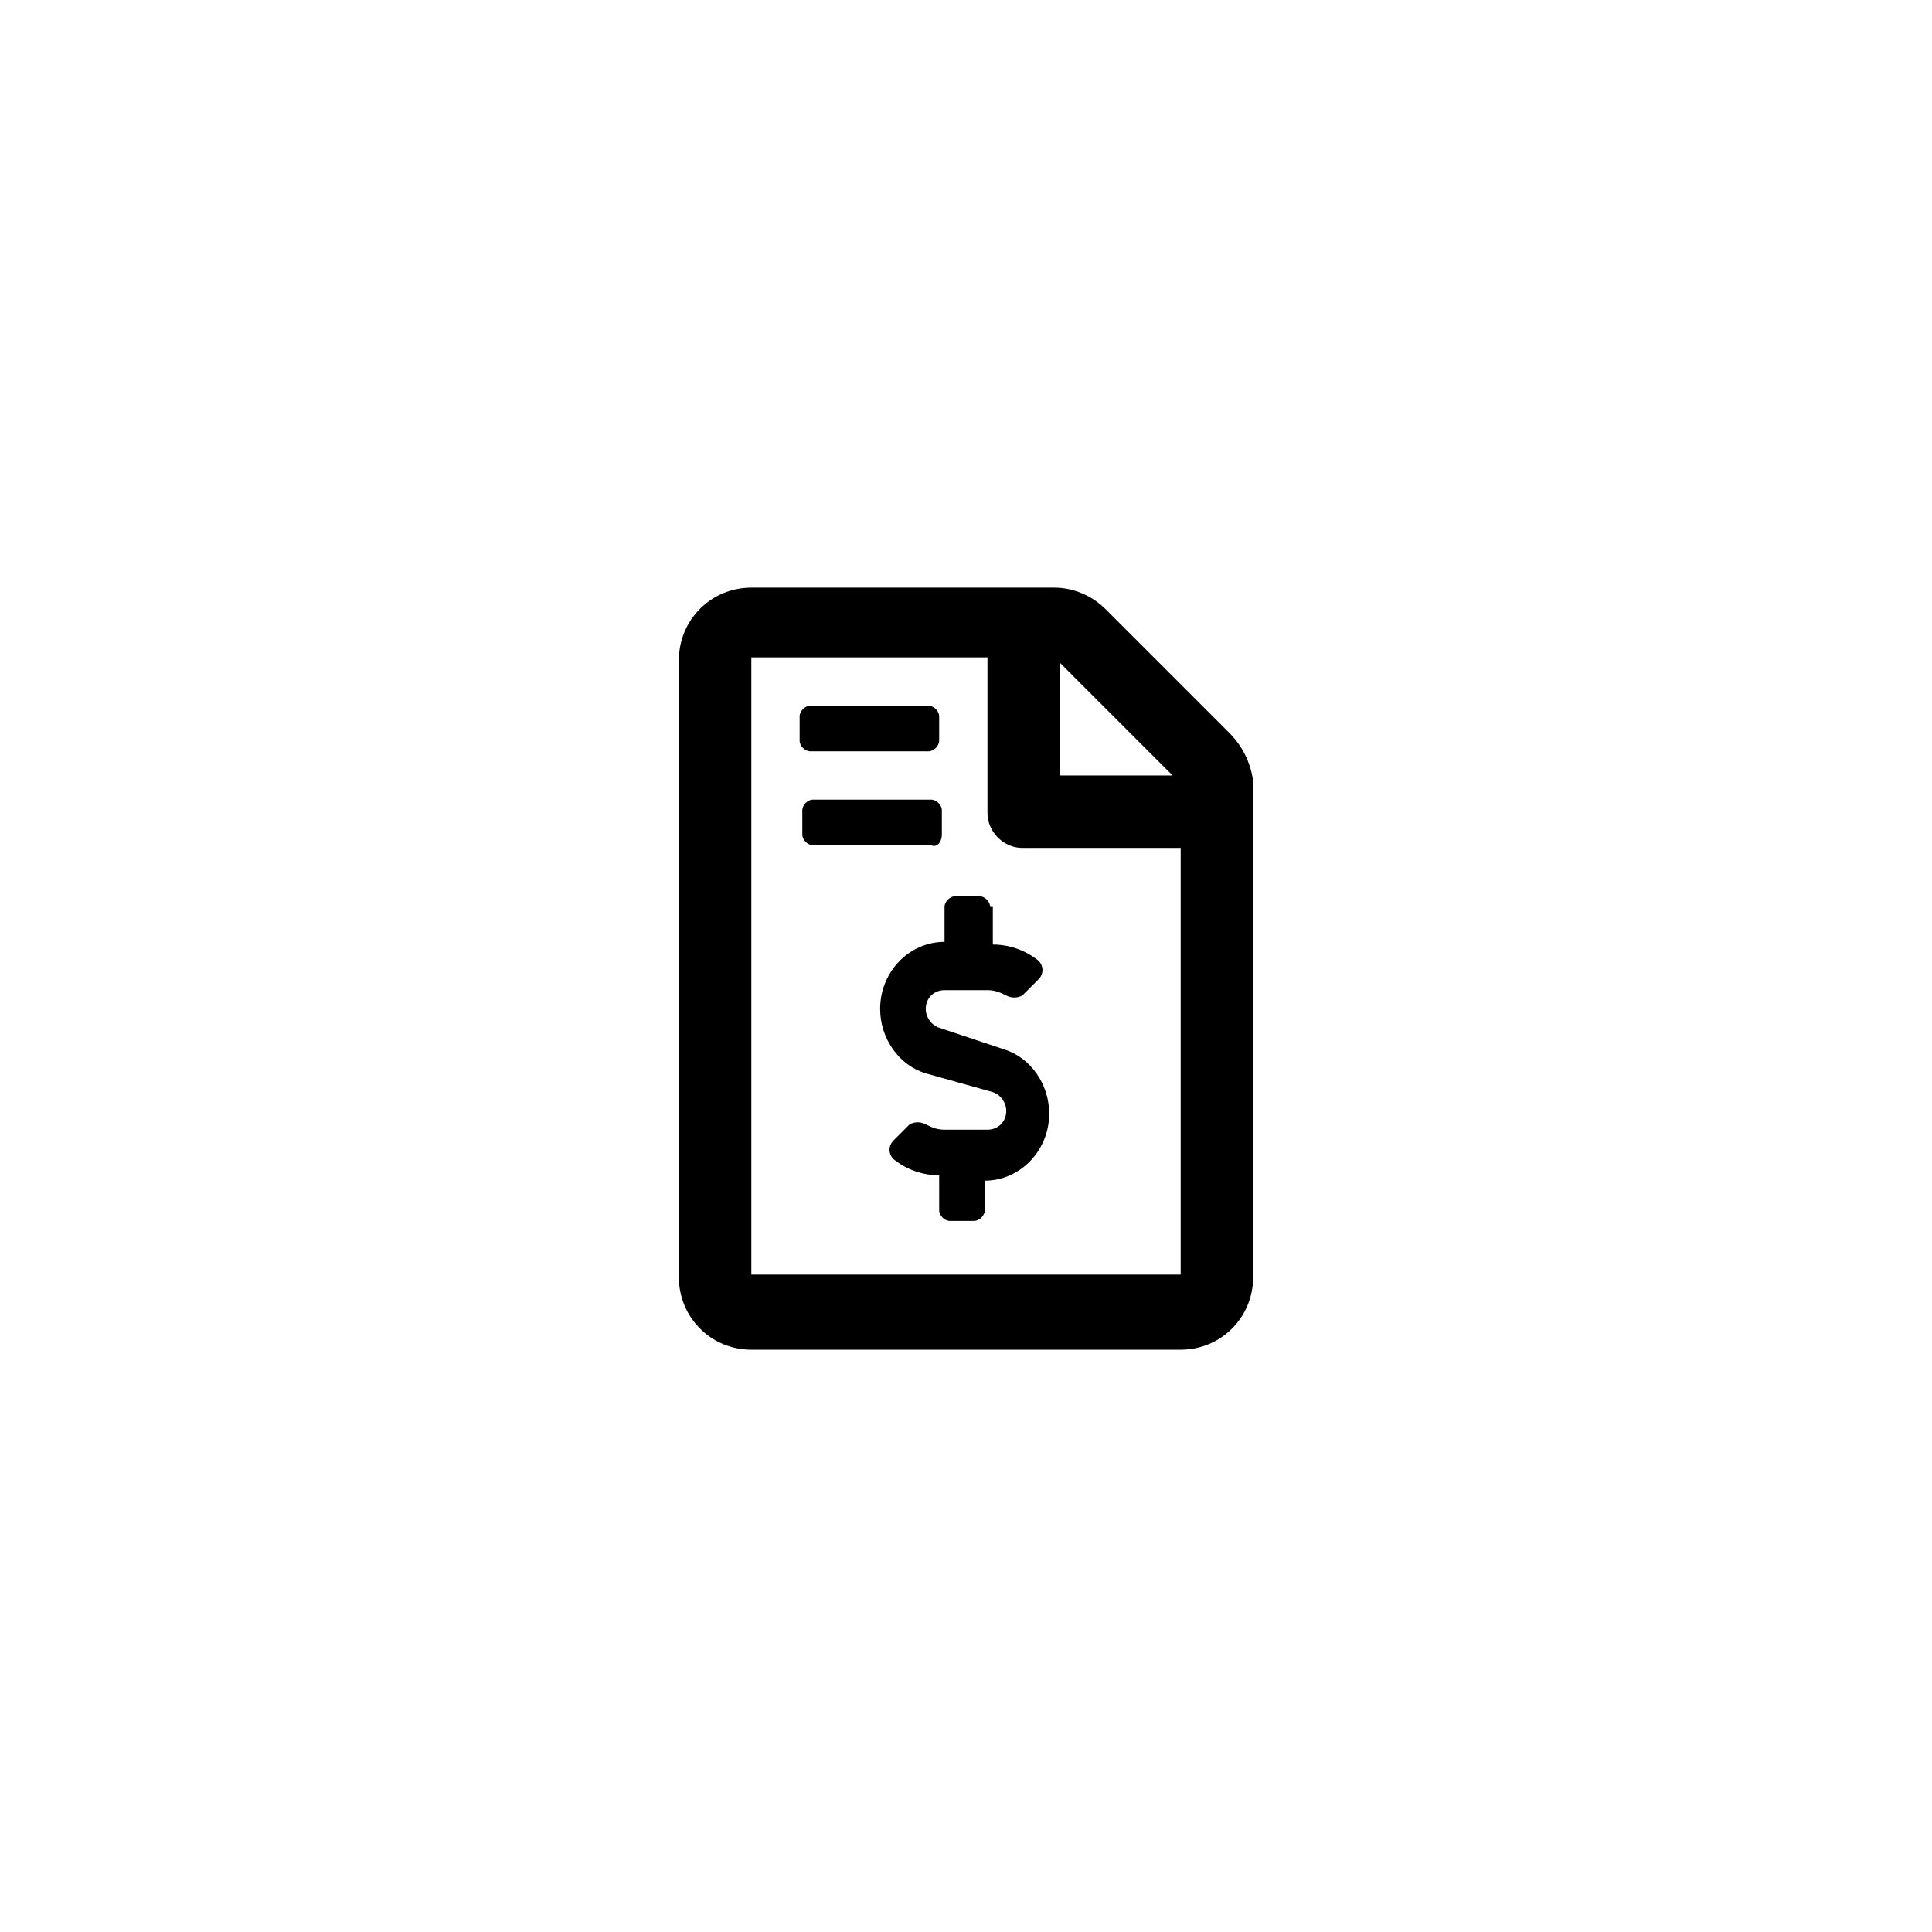
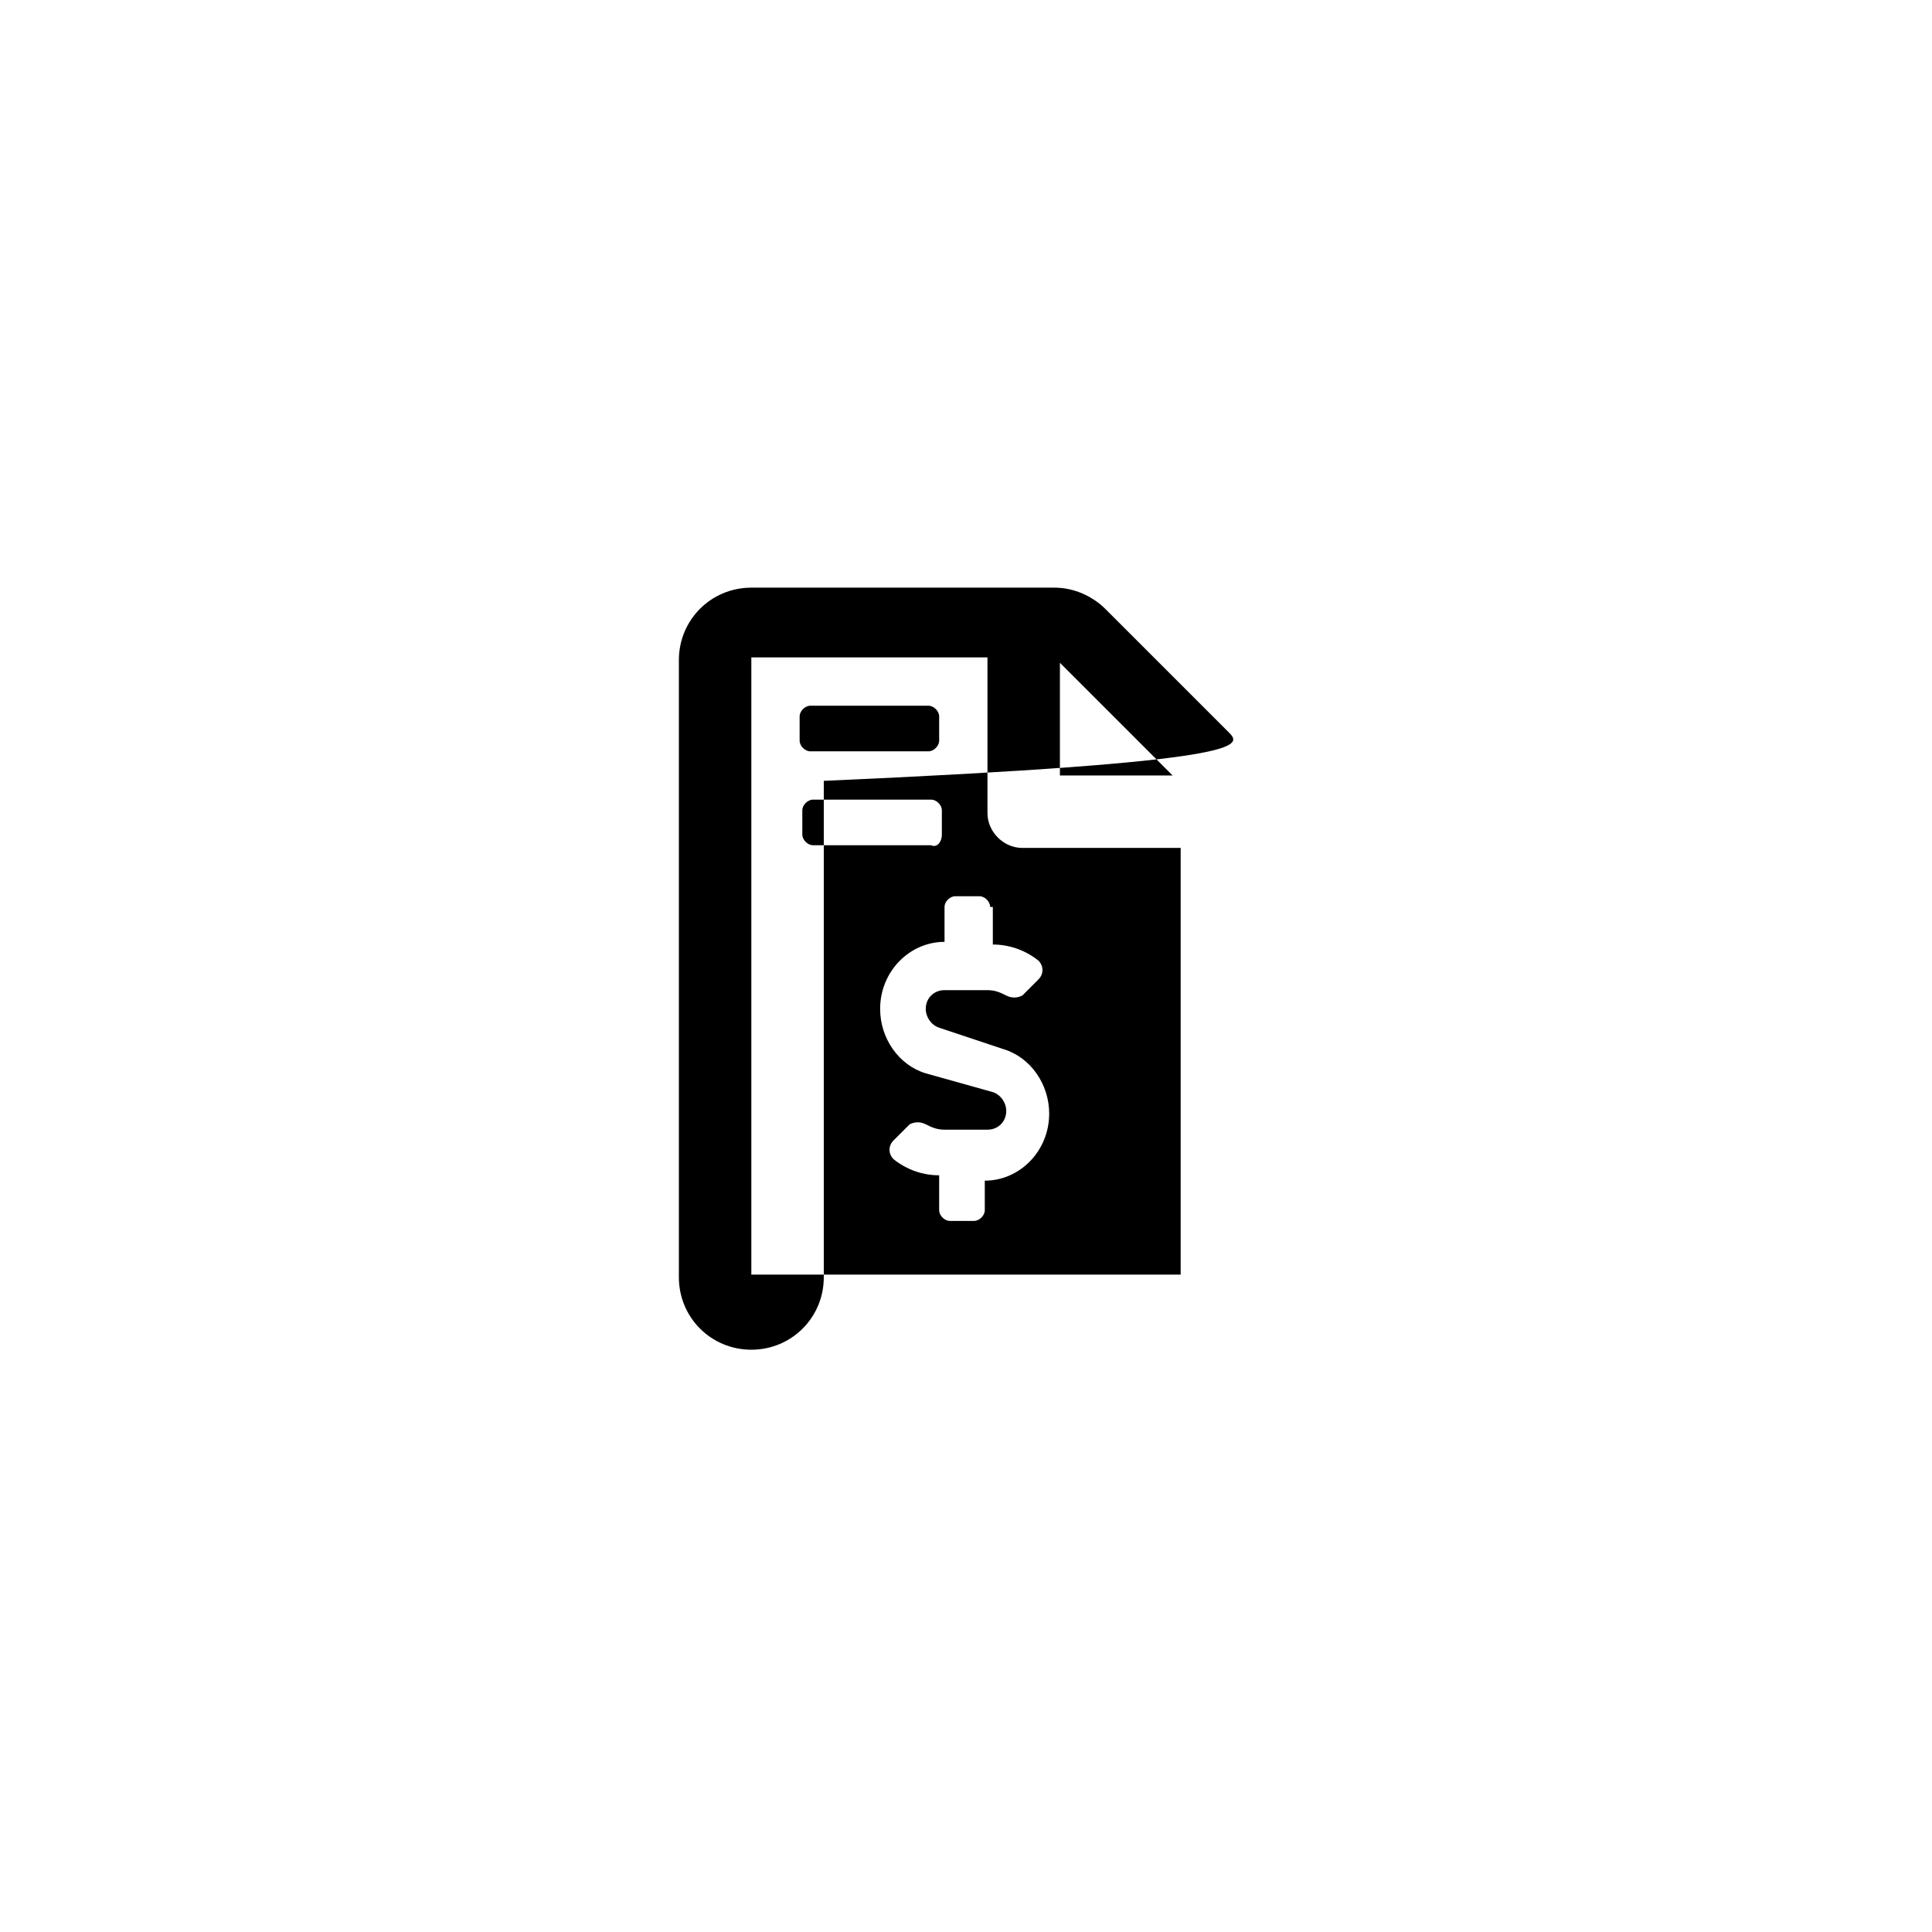
<svg xmlns="http://www.w3.org/2000/svg" version="1.1" id="Layer_1" x="0px" y="0px" viewBox="0 0 72 72" style="enable-background:new 0 0 72 72;" xml:space="preserve">
-   <path d="M45.8,27.3l-4.6-4.6c-0.5-0.5-1.2-0.8-1.9-0.8H28c-1.5,0-2.7,1.2-2.7,2.7v23c0,1.5,1.2,2.7,2.7,2.7H44  c1.5,0,2.7-1.2,2.7-2.7V29.1C46.6,28.4,46.3,27.8,45.8,27.3z M39.5,24.7l4.2,4.2h-4.2V24.7L39.5,24.7z M44,47.5H28v-23h8.8v5.8  c0,0.7,0.6,1.3,1.3,1.3H44V47.5z M36.9,33.8c0-0.2-0.2-0.4-0.4-0.4h-0.9c-0.2,0-0.4,0.2-0.4,0.4v1.3c-1.3,0-2.4,1.1-2.4,2.5  c0,1.1,0.7,2.1,1.7,2.4l2.5,0.7c0.3,0.1,0.5,0.4,0.5,0.7c0,0.4-0.3,0.7-0.7,0.7h-1.6c-0.3,0-0.5-0.1-0.7-0.2c-0.2-0.1-0.4-0.1-0.6,0  l-0.6,0.6c-0.2,0.2-0.2,0.5,0,0.7c0.5,0.4,1.1,0.6,1.7,0.6v1.3c0,0.2,0.2,0.4,0.4,0.4h0.9c0.2,0,0.4-0.2,0.4-0.4V44  c1.3,0,2.4-1.1,2.4-2.5c0-1.1-0.7-2.1-1.7-2.4L35,38.3c-0.3-0.1-0.5-0.4-0.5-0.7c0-0.4,0.3-0.7,0.7-0.7h1.6c0.3,0,0.5,0.1,0.7,0.2  c0.2,0.1,0.4,0.1,0.6,0l0.6-0.6c0.2-0.2,0.2-0.5,0-0.7c-0.5-0.4-1.1-0.6-1.7-0.6V33.8z M30.2,28h4.4c0.2,0,0.4-0.2,0.4-0.4v-0.9  c0-0.2-0.2-0.4-0.4-0.4h-4.4c-0.2,0-0.4,0.2-0.4,0.4v0.9C29.8,27.8,30,28,30.2,28z M35.1,31.1v-0.9c0-0.2-0.2-0.4-0.4-0.4h-4.4  c-0.2,0-0.4,0.2-0.4,0.4v0.9c0,0.2,0.2,0.4,0.4,0.4h4.4C34.9,31.6,35.1,31.4,35.1,31.1z" />
+   <path d="M45.8,27.3l-4.6-4.6c-0.5-0.5-1.2-0.8-1.9-0.8H28c-1.5,0-2.7,1.2-2.7,2.7v23c0,1.5,1.2,2.7,2.7,2.7c1.5,0,2.7-1.2,2.7-2.7V29.1C46.6,28.4,46.3,27.8,45.8,27.3z M39.5,24.7l4.2,4.2h-4.2V24.7L39.5,24.7z M44,47.5H28v-23h8.8v5.8  c0,0.7,0.6,1.3,1.3,1.3H44V47.5z M36.9,33.8c0-0.2-0.2-0.4-0.4-0.4h-0.9c-0.2,0-0.4,0.2-0.4,0.4v1.3c-1.3,0-2.4,1.1-2.4,2.5  c0,1.1,0.7,2.1,1.7,2.4l2.5,0.7c0.3,0.1,0.5,0.4,0.5,0.7c0,0.4-0.3,0.7-0.7,0.7h-1.6c-0.3,0-0.5-0.1-0.7-0.2c-0.2-0.1-0.4-0.1-0.6,0  l-0.6,0.6c-0.2,0.2-0.2,0.5,0,0.7c0.5,0.4,1.1,0.6,1.7,0.6v1.3c0,0.2,0.2,0.4,0.4,0.4h0.9c0.2,0,0.4-0.2,0.4-0.4V44  c1.3,0,2.4-1.1,2.4-2.5c0-1.1-0.7-2.1-1.7-2.4L35,38.3c-0.3-0.1-0.5-0.4-0.5-0.7c0-0.4,0.3-0.7,0.7-0.7h1.6c0.3,0,0.5,0.1,0.7,0.2  c0.2,0.1,0.4,0.1,0.6,0l0.6-0.6c0.2-0.2,0.2-0.5,0-0.7c-0.5-0.4-1.1-0.6-1.7-0.6V33.8z M30.2,28h4.4c0.2,0,0.4-0.2,0.4-0.4v-0.9  c0-0.2-0.2-0.4-0.4-0.4h-4.4c-0.2,0-0.4,0.2-0.4,0.4v0.9C29.8,27.8,30,28,30.2,28z M35.1,31.1v-0.9c0-0.2-0.2-0.4-0.4-0.4h-4.4  c-0.2,0-0.4,0.2-0.4,0.4v0.9c0,0.2,0.2,0.4,0.4,0.4h4.4C34.9,31.6,35.1,31.4,35.1,31.1z" />
</svg>